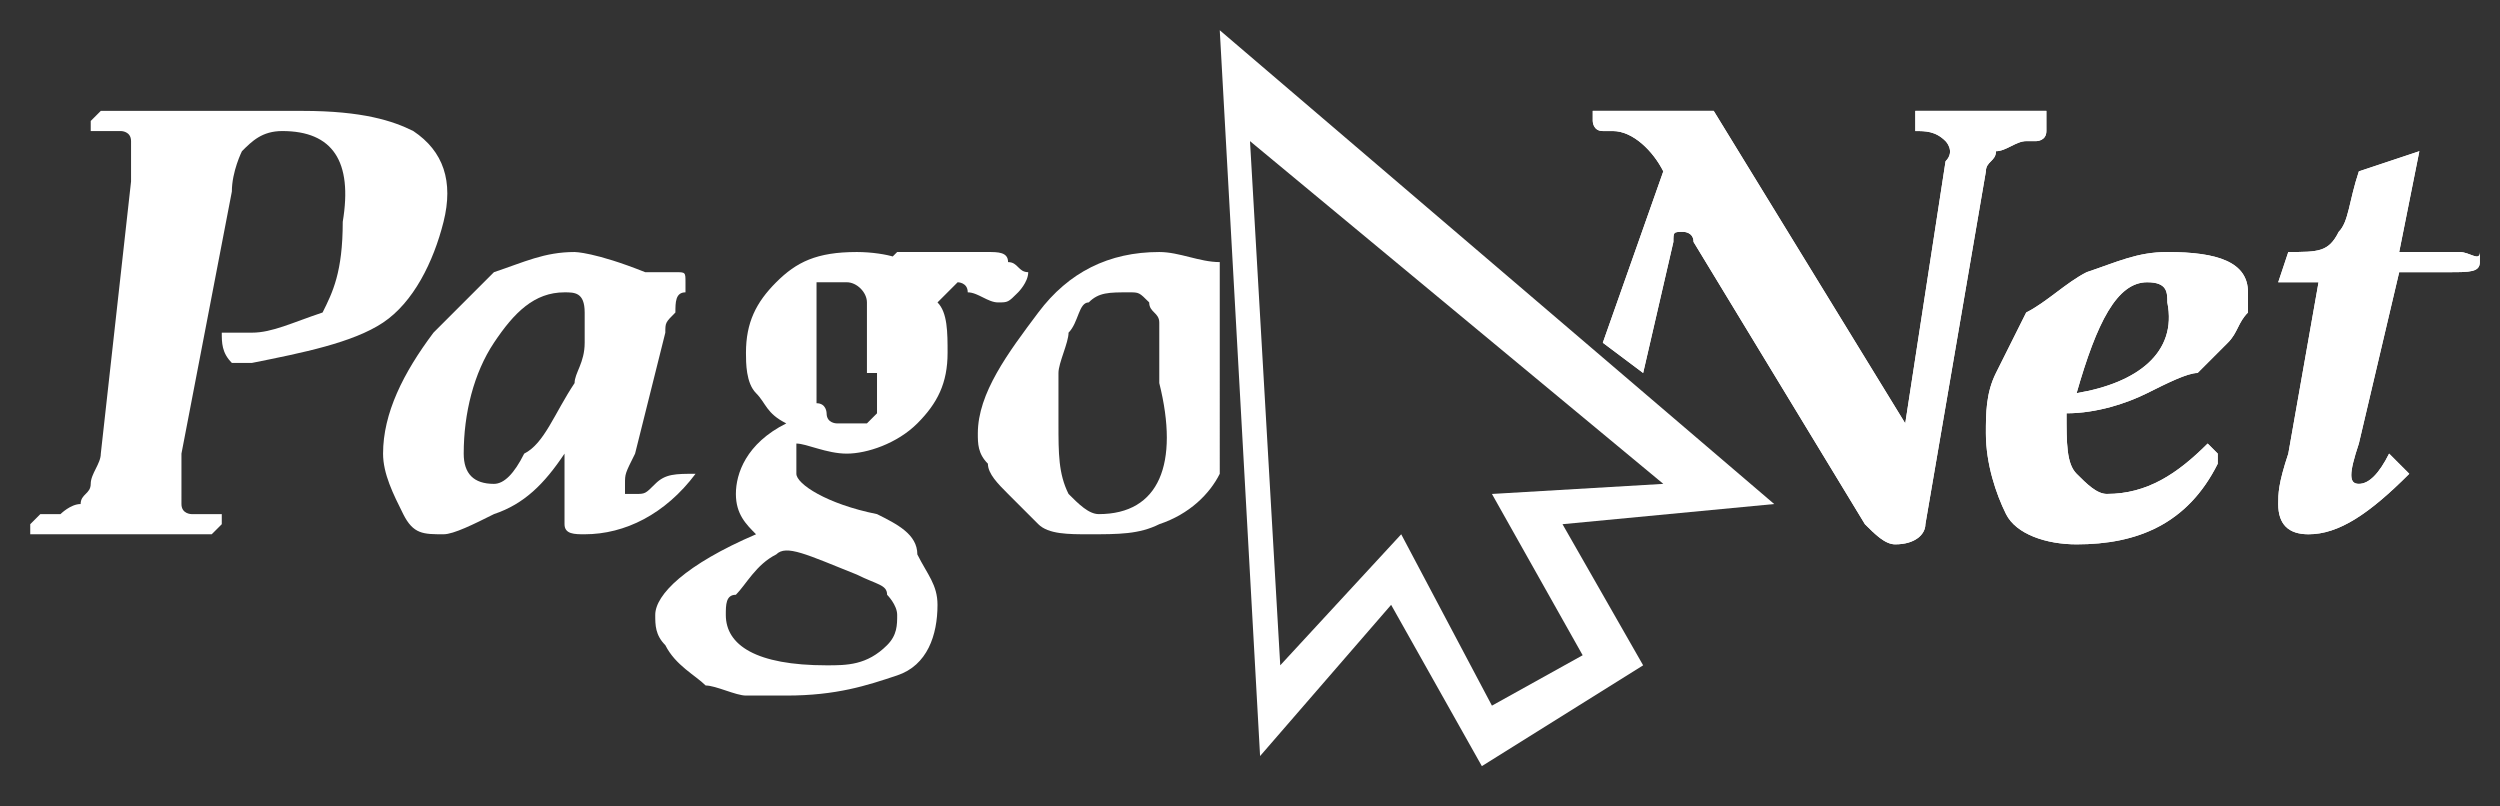
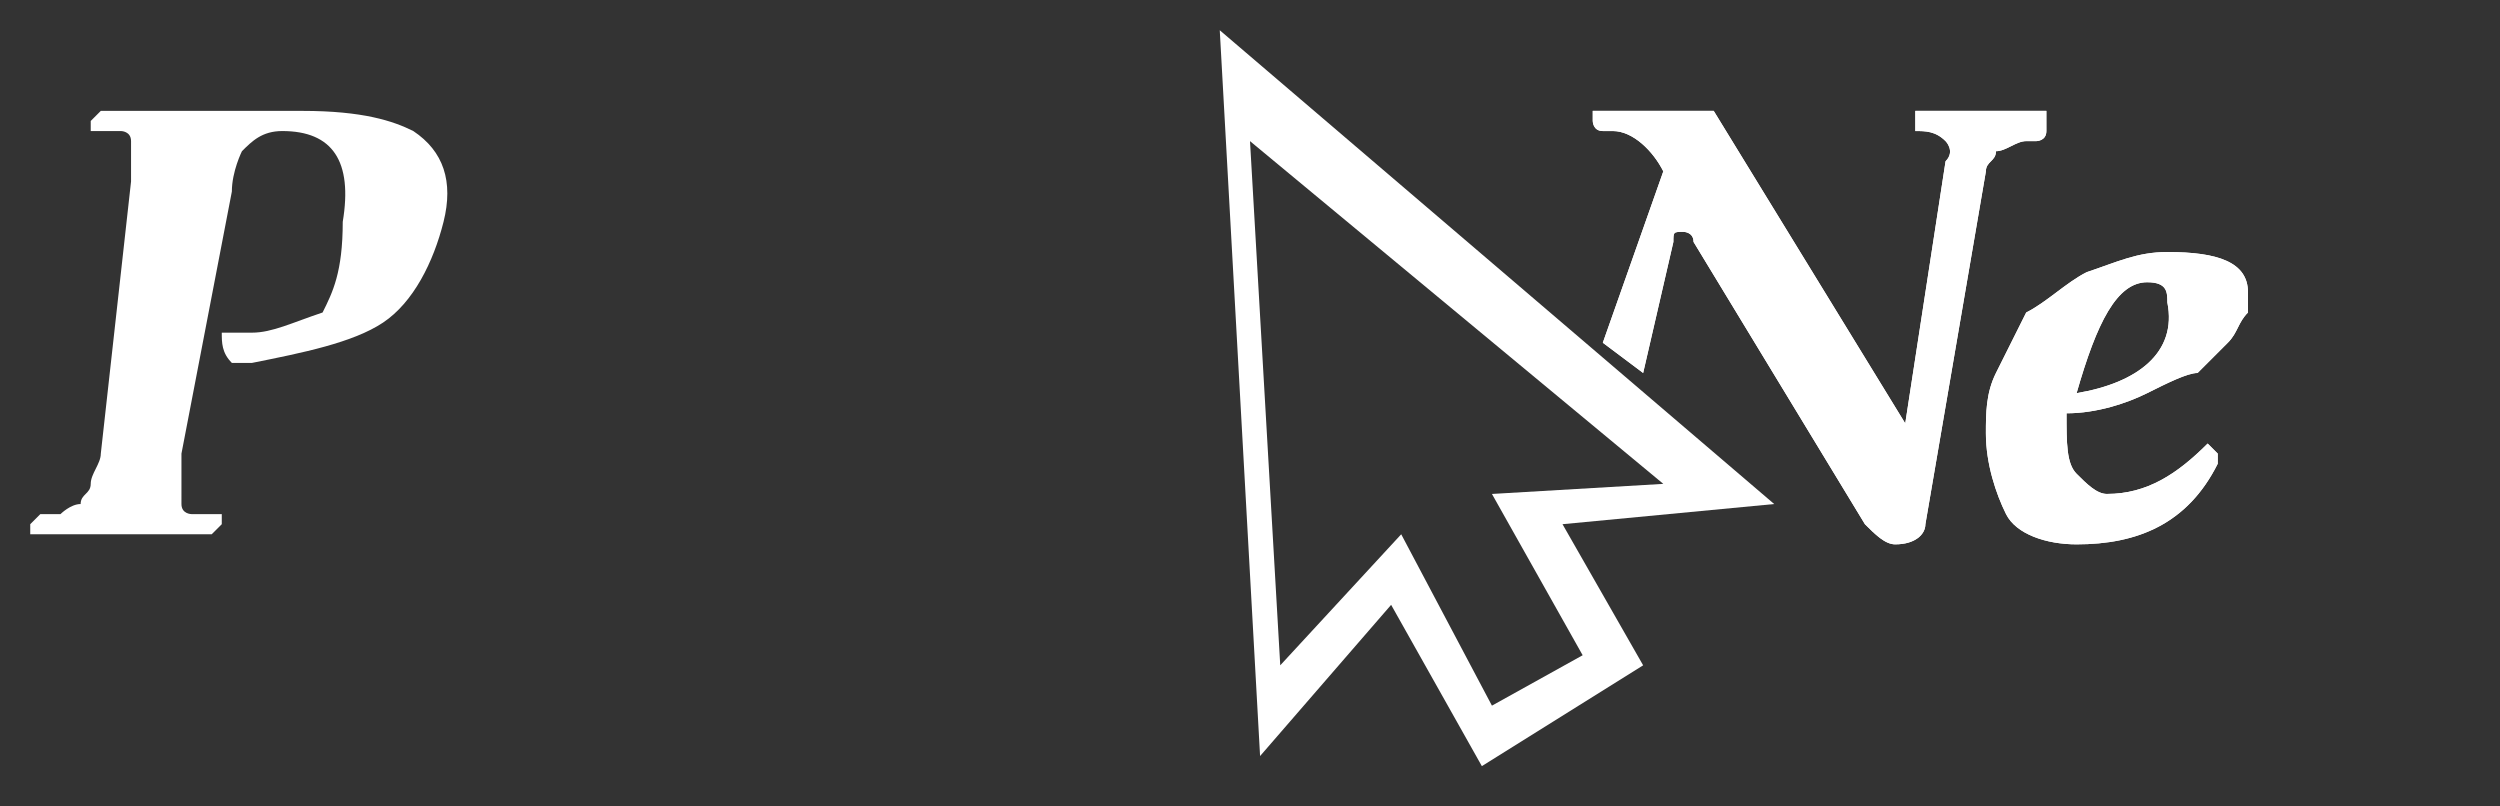
<svg xmlns="http://www.w3.org/2000/svg" version="1.1" id="Layer_1" x="0px" y="0px" viewBox="0 0 24.8 8" style="enable-background:new 0 0 24.8 8;" xml:space="preserve">
  <rect x="0" y="0" width="24.8" height="8" fill="#333333" stroke="none" />
  <style type="text/css">
	.st0{fill:#FFFFFF;}
</style>
  <g>
    <path class="st0" d="M4.1,1.3C3.9,1.2,3.6,1.1,3,1.1c-0.1,0-0.4,0-1,0s-0.9,0-1,0L0.9,1.2c0,0.1,0,0.1,0,0.1c0.1,0,0.1,0,0.2,0h0.1   c0,0,0.1,0,0.1,0.1v0.1v0.1c0,0.1,0,0.1,0,0.2L1,4.5c0,0.1-0.1,0.2-0.1,0.3c0,0.1-0.1,0.1-0.1,0.2C0.7,5,0.6,5.1,0.6,5.1   c-0.1,0-0.1,0-0.2,0L0.3,5.2c0,0.1,0,0.1,0,0.1c0.3,0,0.6,0,0.9,0s0.6,0,0.9,0l0.1-0.1c0-0.1,0-0.1,0-0.1c-0.1,0-0.1,0-0.2,0H1.9   c0,0-0.1,0-0.1-0.1V4.9c0,0,0-0.1,0-0.2s0-0.1,0-0.2l0.5-2.6c0-0.2,0.1-0.4,0.1-0.4c0.1-0.1,0.2-0.2,0.4-0.2c0.5,0,0.7,0.3,0.6,0.9   C3.4,2.7,3.3,2.9,3.2,3.1C2.9,3.2,2.7,3.3,2.5,3.3c-0.1,0-0.2,0-0.3,0c0,0.1,0,0.2,0.1,0.3c0.1,0,0.2,0,0.2,0   C3,3.5,3.5,3.4,3.8,3.2c0.3-0.2,0.5-0.6,0.6-1C4.5,1.8,4.4,1.5,4.1,1.3z" />
-     <path class="st0" d="M6.9,4.7C6.8,4.6,6.8,4.6,6.9,4.7c-0.2,0-0.3,0-0.4,0.1C6.4,4.9,6.4,4.9,6.3,4.9c0,0,0,0-0.1,0c0,0,0,0,0-0.1   s0-0.1,0.1-0.3l0.3-1.2c0-0.1,0-0.1,0.1-0.2c0-0.1,0-0.2,0.1-0.2c0-0.1,0-0.1,0-0.1c0-0.1,0-0.1-0.1-0.1H6.6H6.5H6.4l0,0l0,0l0,0   C5.9,2.5,5.7,2.5,5.7,2.5c-0.3,0-0.5,0.1-0.8,0.2C4.7,2.9,4.5,3.1,4.3,3.3C4,3.7,3.8,4.1,3.8,4.5c0,0.2,0.1,0.4,0.2,0.6   c0.1,0.2,0.2,0.2,0.4,0.2c0.1,0,0.3-0.1,0.5-0.2C5.2,5,5.4,4.8,5.6,4.5l0,0v0.1v0.1v0.1v0.1V5v0.1c0,0,0,0,0,0.1   c0,0.1,0.1,0.1,0.2,0.1C6.2,5.3,6.6,5.1,6.9,4.7L6.9,4.7z M5.8,3.1c0,0,0,0.2,0,0.3c0,0.2-0.1,0.3-0.1,0.4C5.5,4.1,5.4,4.4,5.2,4.5   C5.1,4.7,5,4.8,4.9,4.8c-0.2,0-0.3-0.1-0.3-0.3c0-0.4,0.1-0.8,0.3-1.1c0.2-0.3,0.4-0.5,0.7-0.5C5.7,2.9,5.8,2.9,5.8,3.1L5.8,3.1z" />
-     <path class="st0" d="M10,2.6c0-0.1-0.1-0.1-0.2-0.1c0,0,0,0-0.1,0c0,0,0,0-0.1,0c0,0,0,0-0.1,0c0,0,0,0-0.1,0c0,0,0,0-0.1,0   c0,0,0,0-0.1,0c0,0,0,0-0.1,0c0,0,0,0-0.1,0c0,0,0,0-0.1,0c0,0,0,0-0.1,0.1c0.3,0,0-0.1-0.3-0.1c-0.4,0-0.6,0.1-0.8,0.3   C7.5,3,7.4,3.2,7.4,3.5c0,0.1,0,0.3,0.1,0.4C7.6,4,7.6,4.1,7.8,4.2C7.4,4.4,7.3,4.7,7.3,4.9c0,0.2,0.1,0.3,0.2,0.4l0,0l0,0   C6.8,5.6,6.5,5.9,6.5,6.1c0,0.1,0,0.2,0.1,0.3C6.7,6.6,6.9,6.7,7,6.8c0.1,0,0.3,0.1,0.4,0.1s0.3,0,0.4,0c0.5,0,0.8-0.1,1.1-0.2   s0.4-0.4,0.4-0.7c0-0.2-0.1-0.3-0.2-0.5C9.1,5.3,8.9,5.2,8.7,5.1C8.2,5,7.9,4.8,7.9,4.7s0-0.2,0-0.3c0.1,0,0.3,0.1,0.5,0.1   s0.5-0.1,0.7-0.3C9.3,4,9.4,3.8,9.4,3.5c0-0.2,0-0.4-0.1-0.5c0.1-0.1,0.2-0.2,0.2-0.2s0.1,0,0.1,0.1C9.7,2.9,9.8,3,9.9,3   s0.1,0,0.2-0.1c0,0,0.1-0.1,0.1-0.2C10.1,2.7,10.1,2.6,10,2.6z M8.5,5.7c0.2,0.1,0.3,0.1,0.3,0.2c0,0,0.1,0.1,0.1,0.2   c0,0.1,0,0.2-0.1,0.3C8.6,6.6,8.4,6.6,8.2,6.6c-0.7,0-1-0.2-1-0.5c0-0.1,0-0.2,0.1-0.2c0.1-0.1,0.2-0.3,0.4-0.4   C7.8,5.4,8,5.5,8.5,5.7z M8.7,3.7L8.7,3.7v0.2V4v0.1c0,0,0,0-0.1,0.1c0,0,0,0-0.1,0H8.4c-0.1,0-0.1,0-0.1,0s-0.1,0-0.1-0.1   c0,0,0-0.1-0.1-0.1V3.9c0-0.1,0-0.1,0-0.1V3.7c0-0.1,0-0.1,0-0.1V3.2V3.1V3c0,0,0,0,0-0.1V2.8c0,0,0,0,0.1,0h0.1h0.1   c0.1,0,0.2,0.1,0.2,0.2c0,0.1,0,0.3,0,0.5v0.2C8.6,3.7,8.7,3.7,8.7,3.7z" />
-     <path class="st0" d="M12.1,2.6c-0.2,0-0.4-0.1-0.6-0.1c-0.5,0-0.9,0.2-1.2,0.6S9.7,3.9,9.7,4.3c0,0.1,0,0.2,0.1,0.3   c0,0.1,0.1,0.2,0.2,0.3c0.1,0.1,0.2,0.2,0.3,0.3s0.3,0.1,0.5,0.1c0.3,0,0.5,0,0.7-0.1c0.3-0.1,0.5-0.3,0.6-0.5L12.1,2.6z M10.9,5.1   c-0.1,0-0.2-0.1-0.3-0.2c-0.1-0.2-0.1-0.4-0.1-0.7c0-0.2,0-0.3,0-0.5c0-0.1,0.1-0.3,0.1-0.4C10.7,3.2,10.7,3,10.8,3   c0.1-0.1,0.2-0.1,0.4-0.1c0.1,0,0.1,0,0.2,0.1c0,0.1,0.1,0.1,0.1,0.2c0,0.1,0,0.2,0,0.3s0,0.2,0,0.3C11.7,4.6,11.5,5.1,10.9,5.1z" />
    <g>
      <g>
        <path class="st0" d="M14.7,7.6L13.8,6l-1.3,1.5l-0.4-7.2L17.6,5l-2.1,0.2l0.8,1.4L14.7,7.6z M13.9,5.3L14.8,7l0.9-0.5l-0.9-1.6     l1.7-0.1l-4.1-3.4l0.3,5.2L13.9,5.3z" />
      </g>
    </g>
    <g>
      <path class="st0" d="M20.3,1.1h-0.7c-0.2,0-0.4,0-0.6,0l0,0v0.1c0,0,0,0,0,0.1H19c0.1,0,0.2,0,0.3,0.1c0,0,0.1,0.1,0,0.2l-0.4,2.6    l0,0L17,1.1c-0.2,0-0.6,0-1.2,0l0,0v0.1c0,0,0,0.1,0.1,0.1H16c0.2,0,0.4,0.2,0.5,0.4l-0.6,1.7l0.4,0.3l0.3-1.3    c0-0.1,0-0.1,0.1-0.1c0,0,0.1,0,0.1,0.1l1.7,2.8c0.1,0.1,0.2,0.2,0.3,0.2c0.2,0,0.3-0.1,0.3-0.2l0.6-3.5c0-0.1,0.1-0.1,0.1-0.2    c0.1,0,0.2-0.1,0.3-0.1h0.1c0,0,0.1,0,0.1-0.1V1.1H20.3z" />
      <path class="st0" d="M21.5,2.5c-0.3,0-0.5,0.1-0.8,0.2c-0.2,0.1-0.4,0.3-0.6,0.4c-0.1,0.2-0.2,0.4-0.3,0.6    c-0.1,0.2-0.1,0.4-0.1,0.6c0,0.3,0.1,0.6,0.2,0.8c0.1,0.2,0.4,0.3,0.7,0.3c0.6,0,1.1-0.2,1.4-0.8c0-0.1,0-0.1,0-0.1l-0.1-0.1    c-0.3,0.3-0.6,0.5-1,0.5c-0.1,0-0.2-0.1-0.3-0.2c-0.1-0.1-0.1-0.3-0.1-0.6c0.3,0,0.6-0.1,0.8-0.2c0.2-0.1,0.4-0.2,0.5-0.2    c0.1-0.1,0.2-0.2,0.3-0.3c0.1-0.1,0.1-0.2,0.2-0.3c0-0.1,0-0.1,0-0.2C22.3,2.6,22,2.5,21.5,2.5z M20.6,3.9    c0.2-0.7,0.4-1.1,0.7-1.1c0.2,0,0.2,0.1,0.2,0.2C21.6,3.5,21.2,3.8,20.6,3.9z" />
-       <path class="st0" d="M24.4,2.5h-0.6l0.2-1l-0.6,0.2c-0.1,0.3-0.1,0.5-0.2,0.6c-0.1,0.2-0.2,0.2-0.5,0.2l-0.1,0.3h0.4l-0.3,1.7    c-0.1,0.3-0.1,0.4-0.1,0.5c0,0.2,0.1,0.3,0.3,0.3c0.3,0,0.6-0.2,1-0.6l-0.2-0.2c-0.1,0.2-0.2,0.3-0.3,0.3c-0.1,0-0.1-0.1,0-0.4    l0.4-1.7h0.5c0.2,0,0.3,0,0.3-0.1V2.5C24.6,2.6,24.5,2.5,24.4,2.5z" />
    </g>
    <path class="st0" d="M20.3,1.1h-0.7c-0.2,0-0.4,0-0.6,0l0,0v0.1c0,0,0,0,0,0.1H19c0.1,0,0.2,0,0.3,0.1c0,0,0.1,0.1,0,0.2l-0.4,2.6   l0,0L17,1.1c-0.2,0-0.6,0-1.2,0l0,0v0.1c0,0,0,0.1,0.1,0.1H16c0.2,0,0.4,0.2,0.5,0.4l-0.6,1.7l0.4,0.3l0.3-1.3c0-0.1,0-0.1,0.1-0.1   c0,0,0.1,0,0.1,0.1l1.7,2.8c0.1,0.1,0.2,0.2,0.3,0.2c0.2,0,0.3-0.1,0.3-0.2l0.6-3.5c0-0.1,0.1-0.1,0.1-0.2c0.1,0,0.2-0.1,0.3-0.1   h0.1c0,0,0.1,0,0.1-0.1V1.1H20.3z" />
    <path class="st0" d="M21.5,2.5c-0.3,0-0.5,0.1-0.8,0.2c-0.2,0.1-0.4,0.3-0.6,0.4c-0.1,0.2-0.2,0.4-0.3,0.6   c-0.1,0.2-0.1,0.4-0.1,0.6c0,0.3,0.1,0.6,0.2,0.8c0.1,0.2,0.4,0.3,0.7,0.3c0.6,0,1.1-0.2,1.4-0.8c0-0.1,0-0.1,0-0.1l-0.1-0.1   c-0.3,0.3-0.6,0.5-1,0.5c-0.1,0-0.2-0.1-0.3-0.2c-0.1-0.1-0.1-0.3-0.1-0.6c0.3,0,0.6-0.1,0.8-0.2c0.2-0.1,0.4-0.2,0.5-0.2   c0.1-0.1,0.2-0.2,0.3-0.3c0.1-0.1,0.1-0.2,0.2-0.3c0-0.1,0-0.1,0-0.2C22.3,2.6,22,2.5,21.5,2.5z M20.6,3.9c0.2-0.7,0.4-1.1,0.7-1.1   c0.2,0,0.2,0.1,0.2,0.2C21.6,3.5,21.2,3.8,20.6,3.9z" />
-     <path class="st0" d="M24.4,2.5h-0.6l0.2-1l-0.6,0.2c-0.1,0.3-0.1,0.5-0.2,0.6c-0.1,0.2-0.2,0.2-0.5,0.2l-0.1,0.3h0.4l-0.3,1.7   c-0.1,0.3-0.1,0.4-0.1,0.5c0,0.2,0.1,0.3,0.3,0.3c0.3,0,0.6-0.2,1-0.6l-0.2-0.2c-0.1,0.2-0.2,0.3-0.3,0.3c-0.1,0-0.1-0.1,0-0.4   l0.4-1.7h0.5c0.2,0,0.3,0,0.3-0.1V2.5C24.6,2.6,24.5,2.5,24.4,2.5z" />
  </g>
</svg>